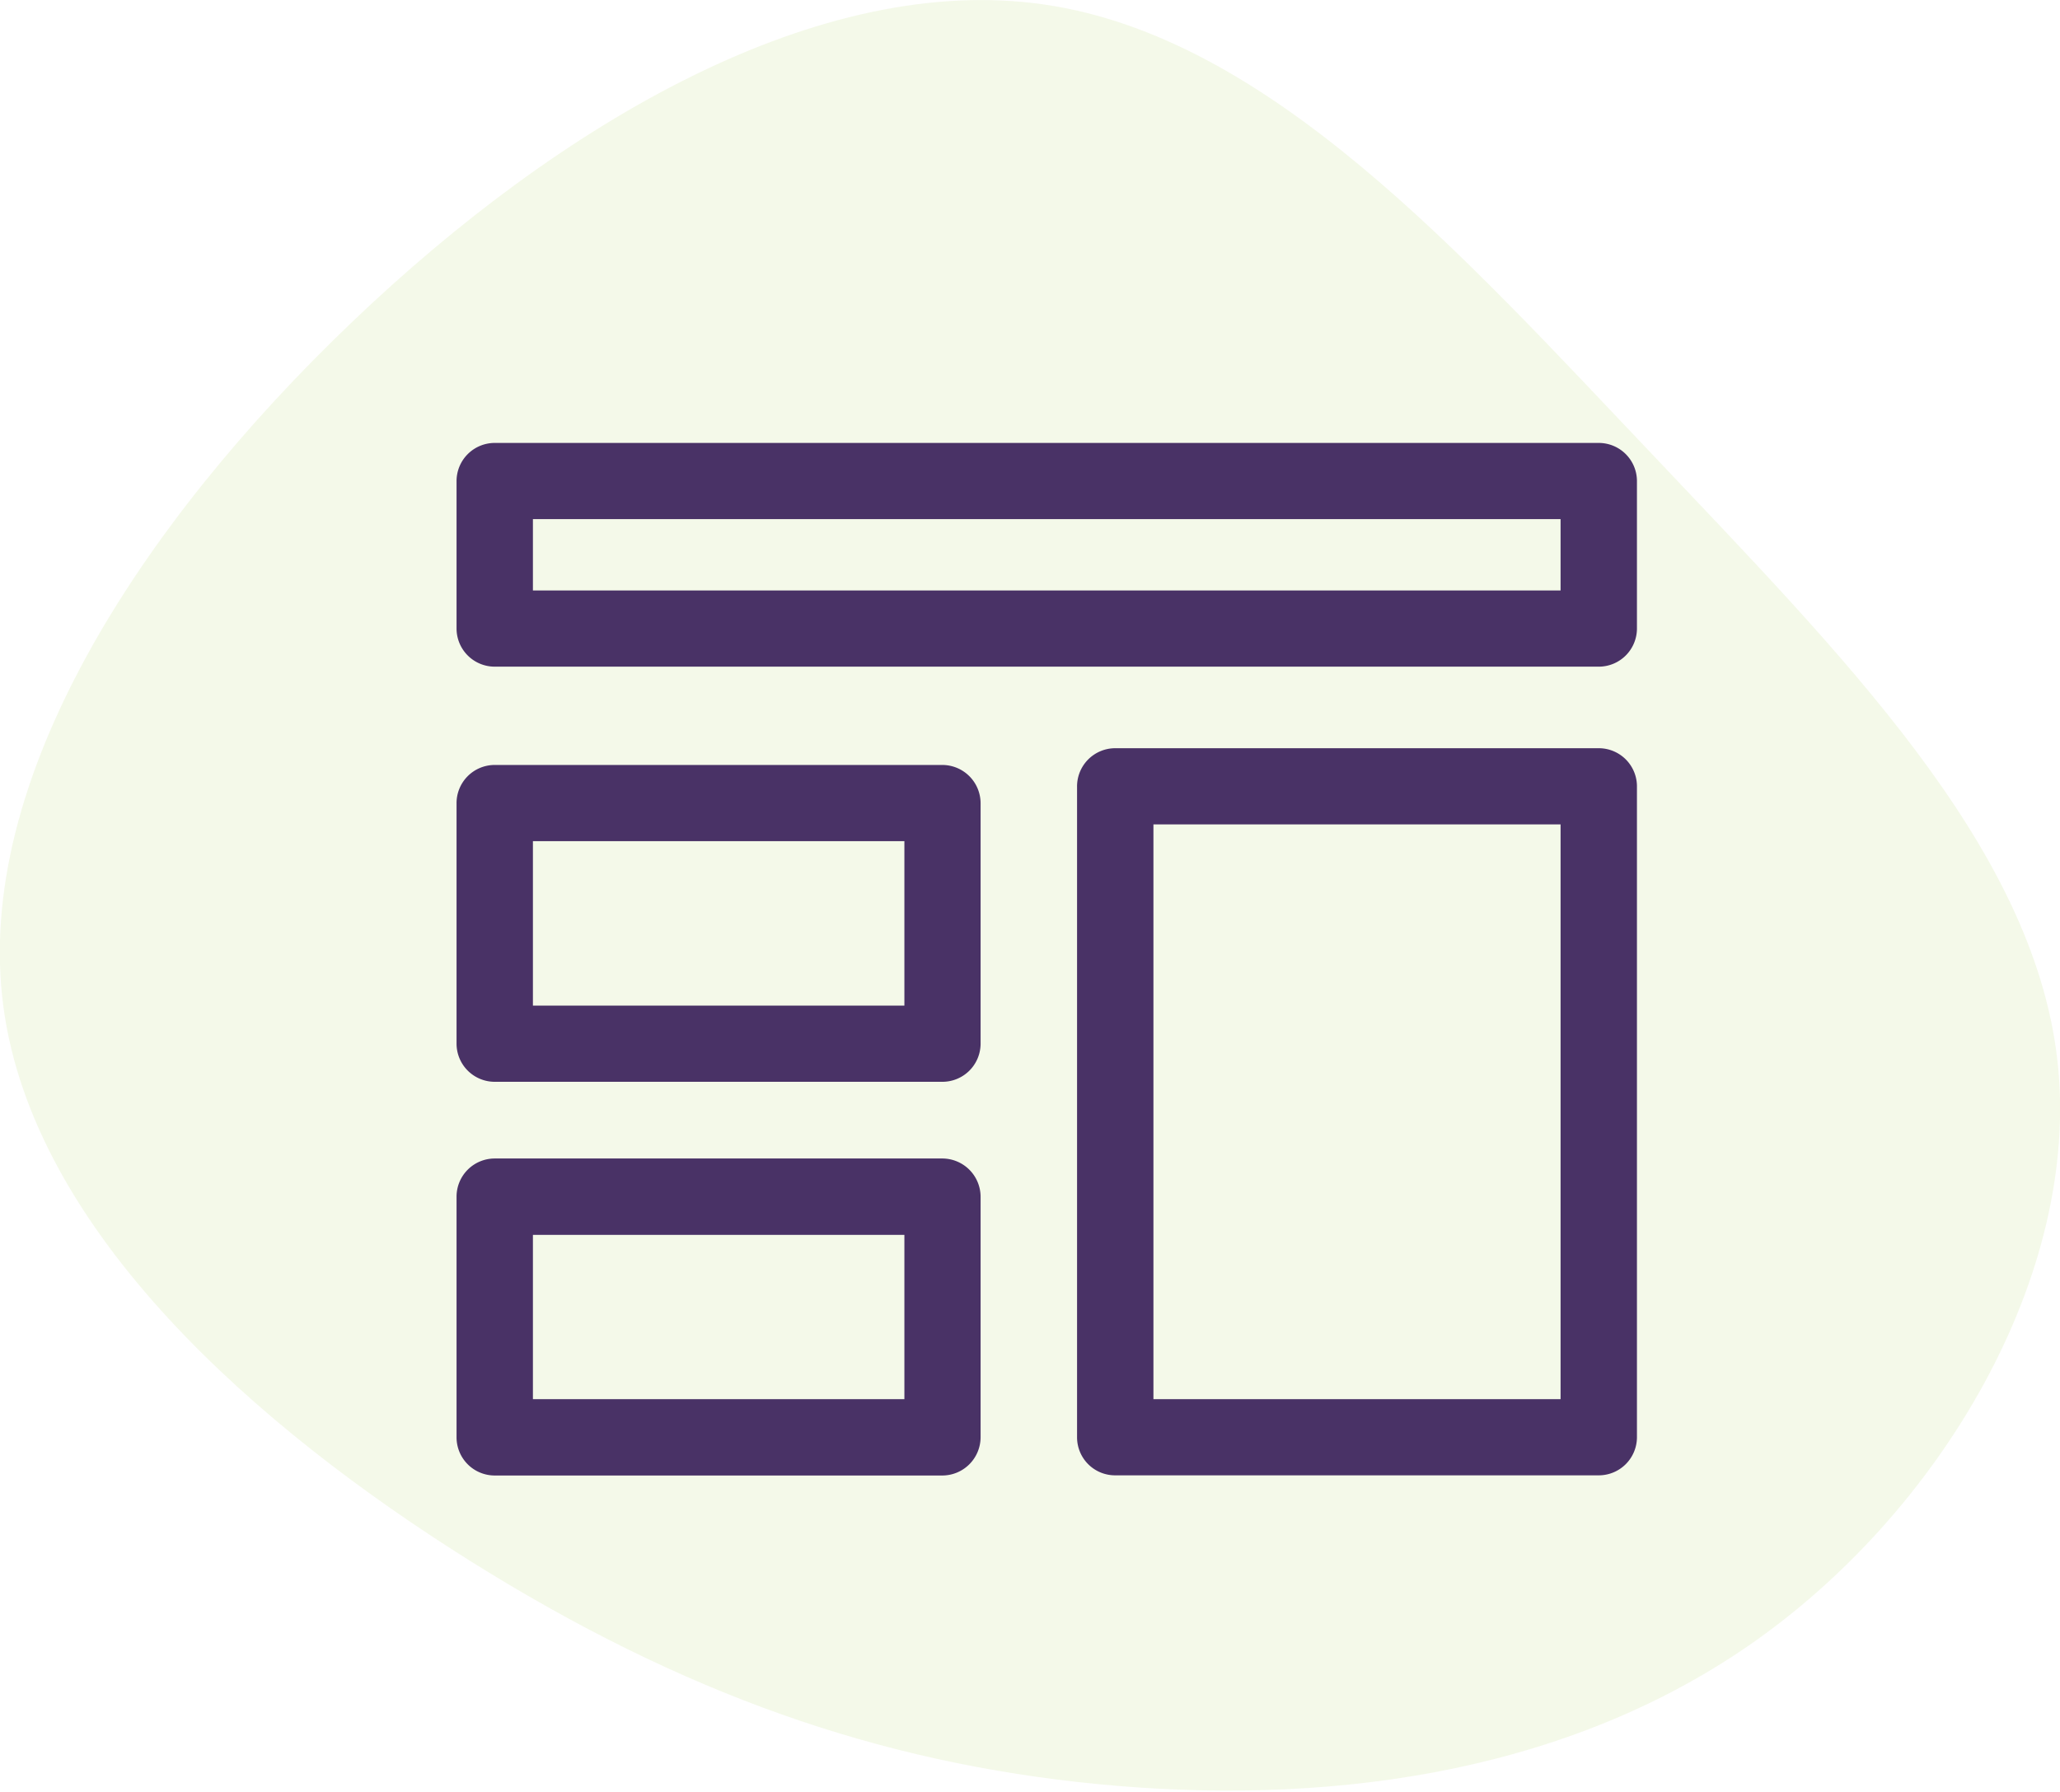
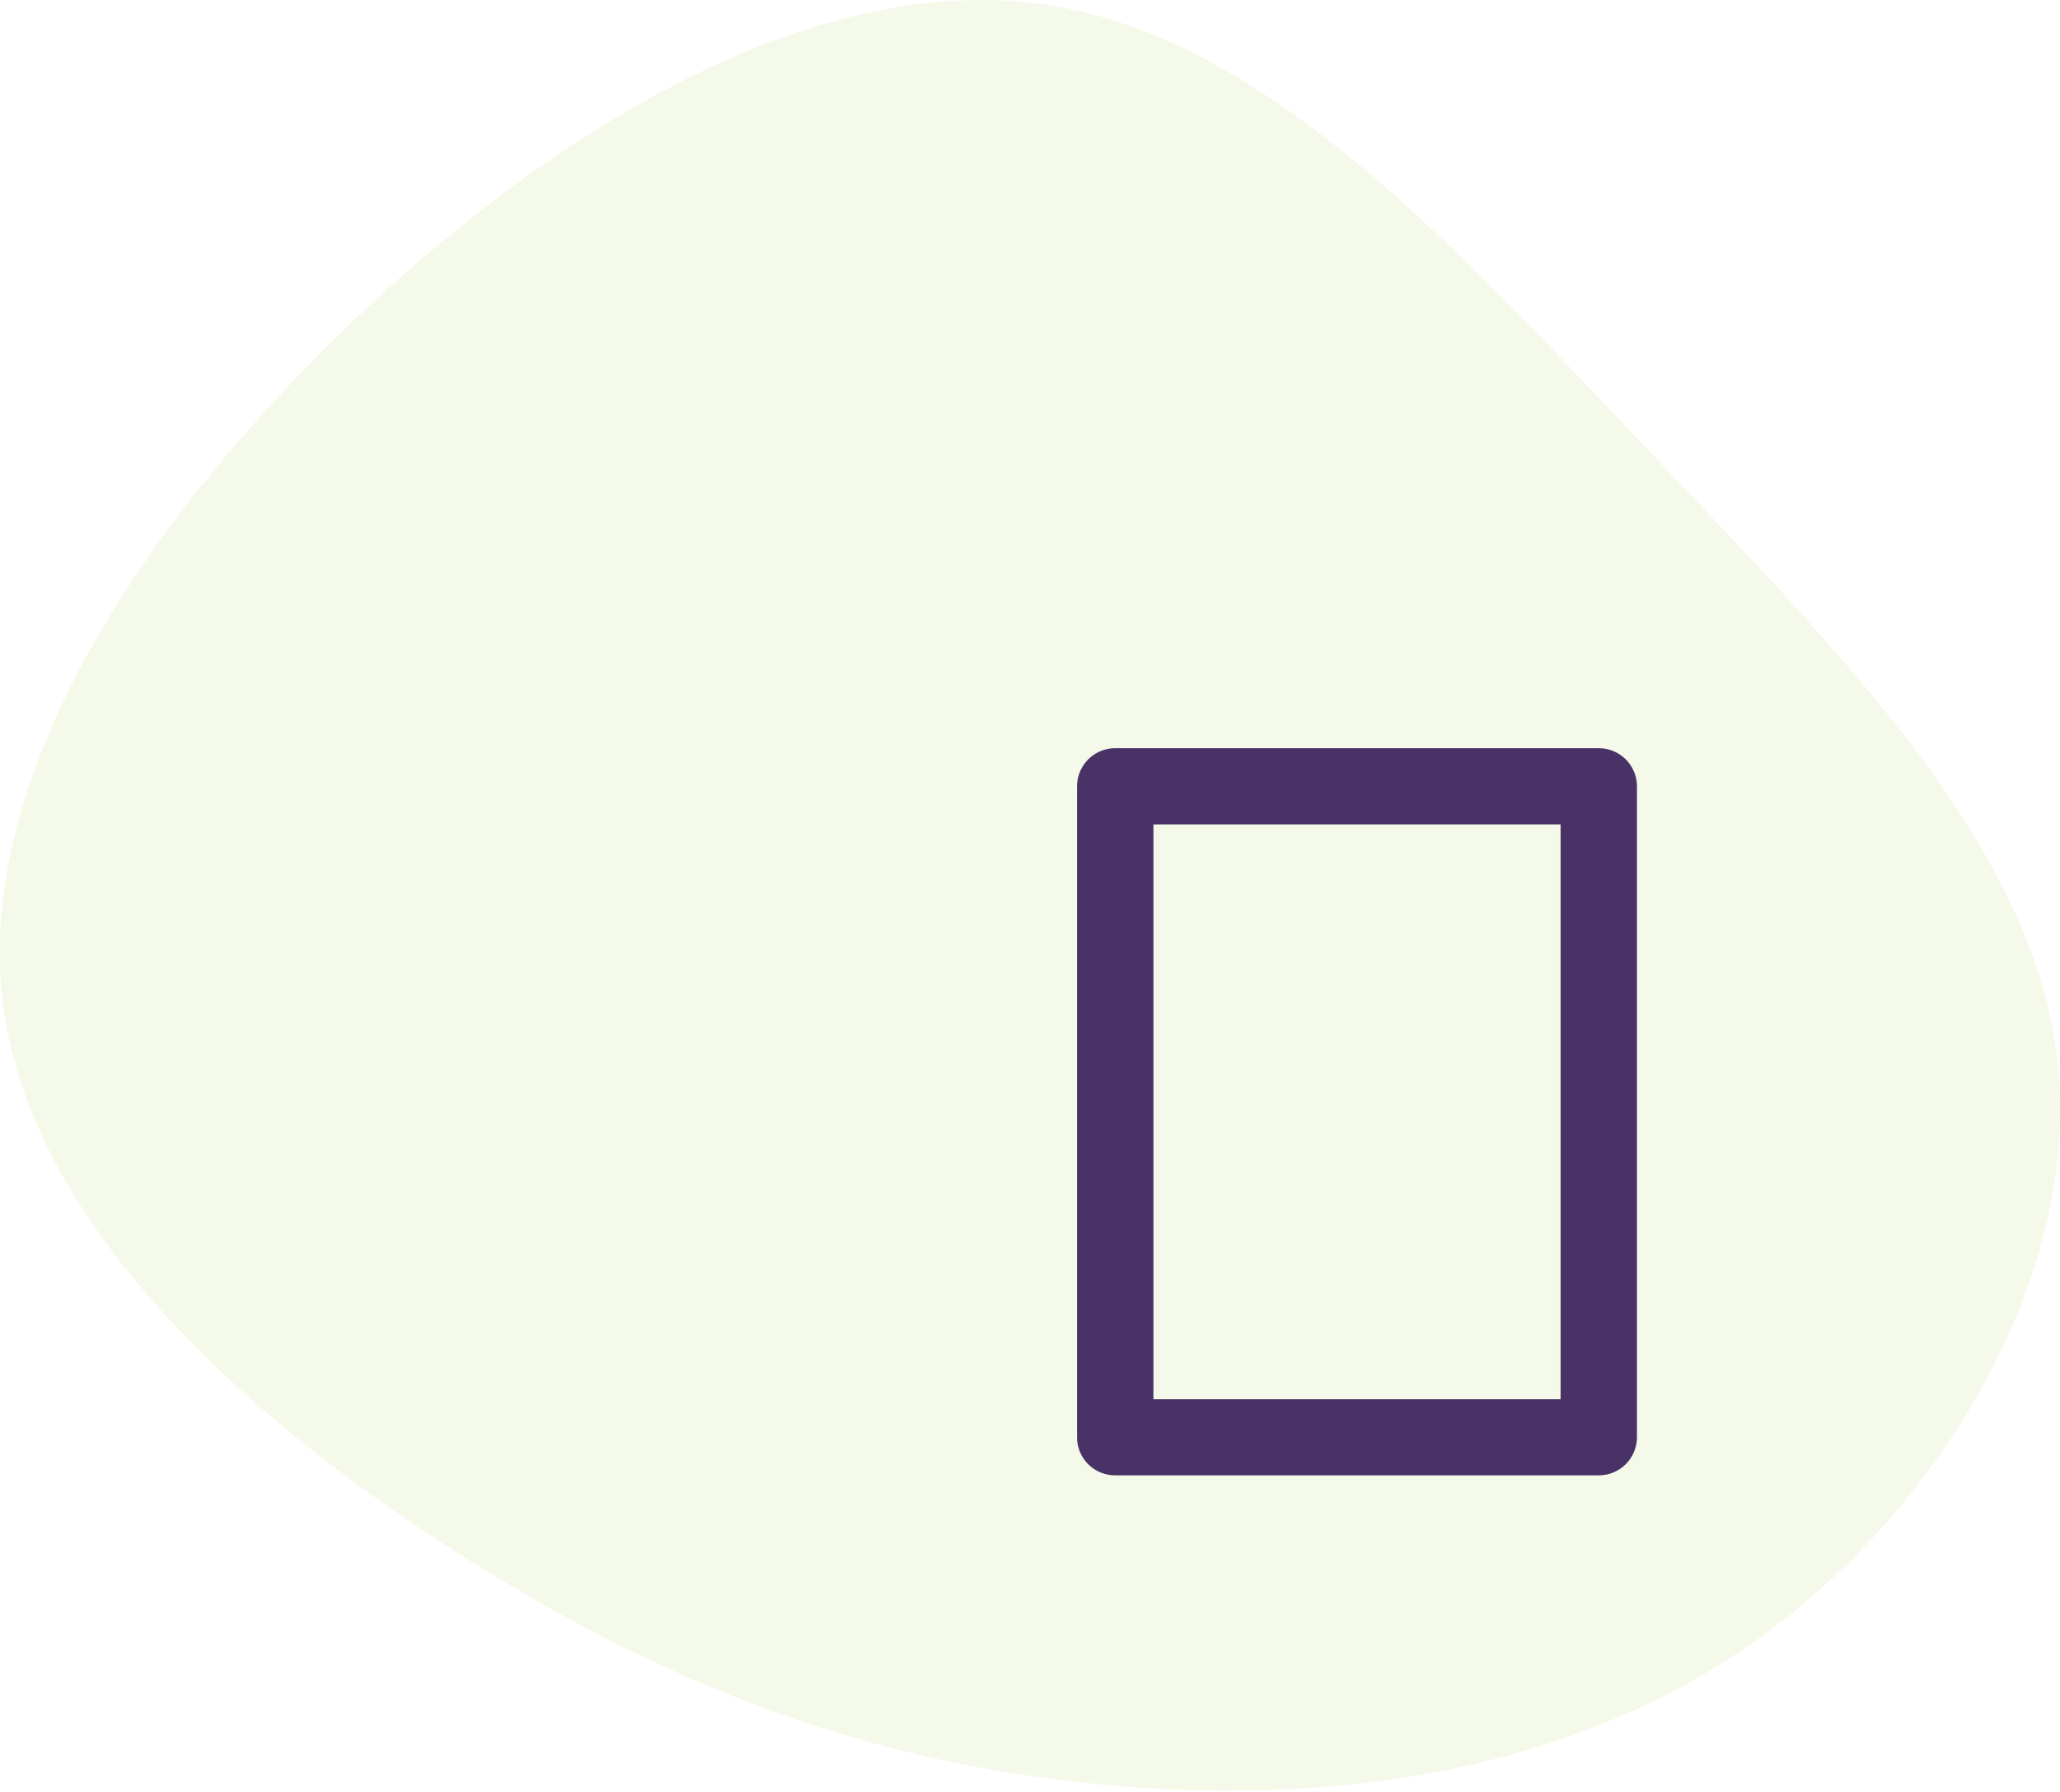
<svg xmlns="http://www.w3.org/2000/svg" id="Layer_1" data-name="Layer 1" viewBox="0 0 123 107">
  <defs>
    <style>.cls-1{fill:#95c11f;fill-opacity:0.1;fill-rule:evenodd;}.cls-2{fill:#493266;}</style>
  </defs>
  <title>Personalized_Templates</title>
  <path class="cls-1" d="M98.53,27c11.4,12.06,22.84,23.46,24.31,36.28s-7,27.11-18.45,35-25.77,9.53-38.83,8.26-24.84-5.4-37.49-13.33S2,73.6.2,60.1,8.39,31.31,21,19.25,49-1.67,62.35.27,87.13,15,98.53,27Z" transform="translate(0 0)" />
-   <path class="cls-2" d="M95.46,26.45H29.54a2.28,2.28,0,0,0-2.28,2.28v8.8a2.28,2.28,0,0,0,2.28,2.28H95.46a2.28,2.28,0,0,0,2.28-2.28v-8.8a2.28,2.28,0,0,0-2.28-2.28Zm-2.28,8.81H31.82V31H93.18Z" transform="translate(0 0)" />
-   <path class="cls-2" d="M56.27,45.68H29.54A2.28,2.28,0,0,0,27.26,48V62.33a2.28,2.28,0,0,0,2.28,2.27H56.27a2.28,2.28,0,0,0,2.28-2.27V48A2.29,2.29,0,0,0,56.27,45.68ZM54,60.05H31.82V50.23H54Z" transform="translate(0 0)" />
-   <path class="cls-2" d="M56.27,69.18H29.54a2.28,2.28,0,0,0-2.28,2.28V85.83a2.28,2.28,0,0,0,2.28,2.28H56.27a2.29,2.29,0,0,0,2.28-2.28V71.46A2.29,2.29,0,0,0,56.27,69.18ZM54,83.55H31.82V73.74H54Z" transform="translate(0 0)" />
  <path class="cls-2" d="M95.46,44.68H66.59A2.28,2.28,0,0,0,64.31,47V85.83a2.27,2.27,0,0,0,2.28,2.27H95.46a2.28,2.28,0,0,0,2.28-2.27V47A2.28,2.28,0,0,0,95.46,44.68ZM93.18,83.55H68.87V49.23H93.18Z" transform="translate(0 0)" />
</svg>